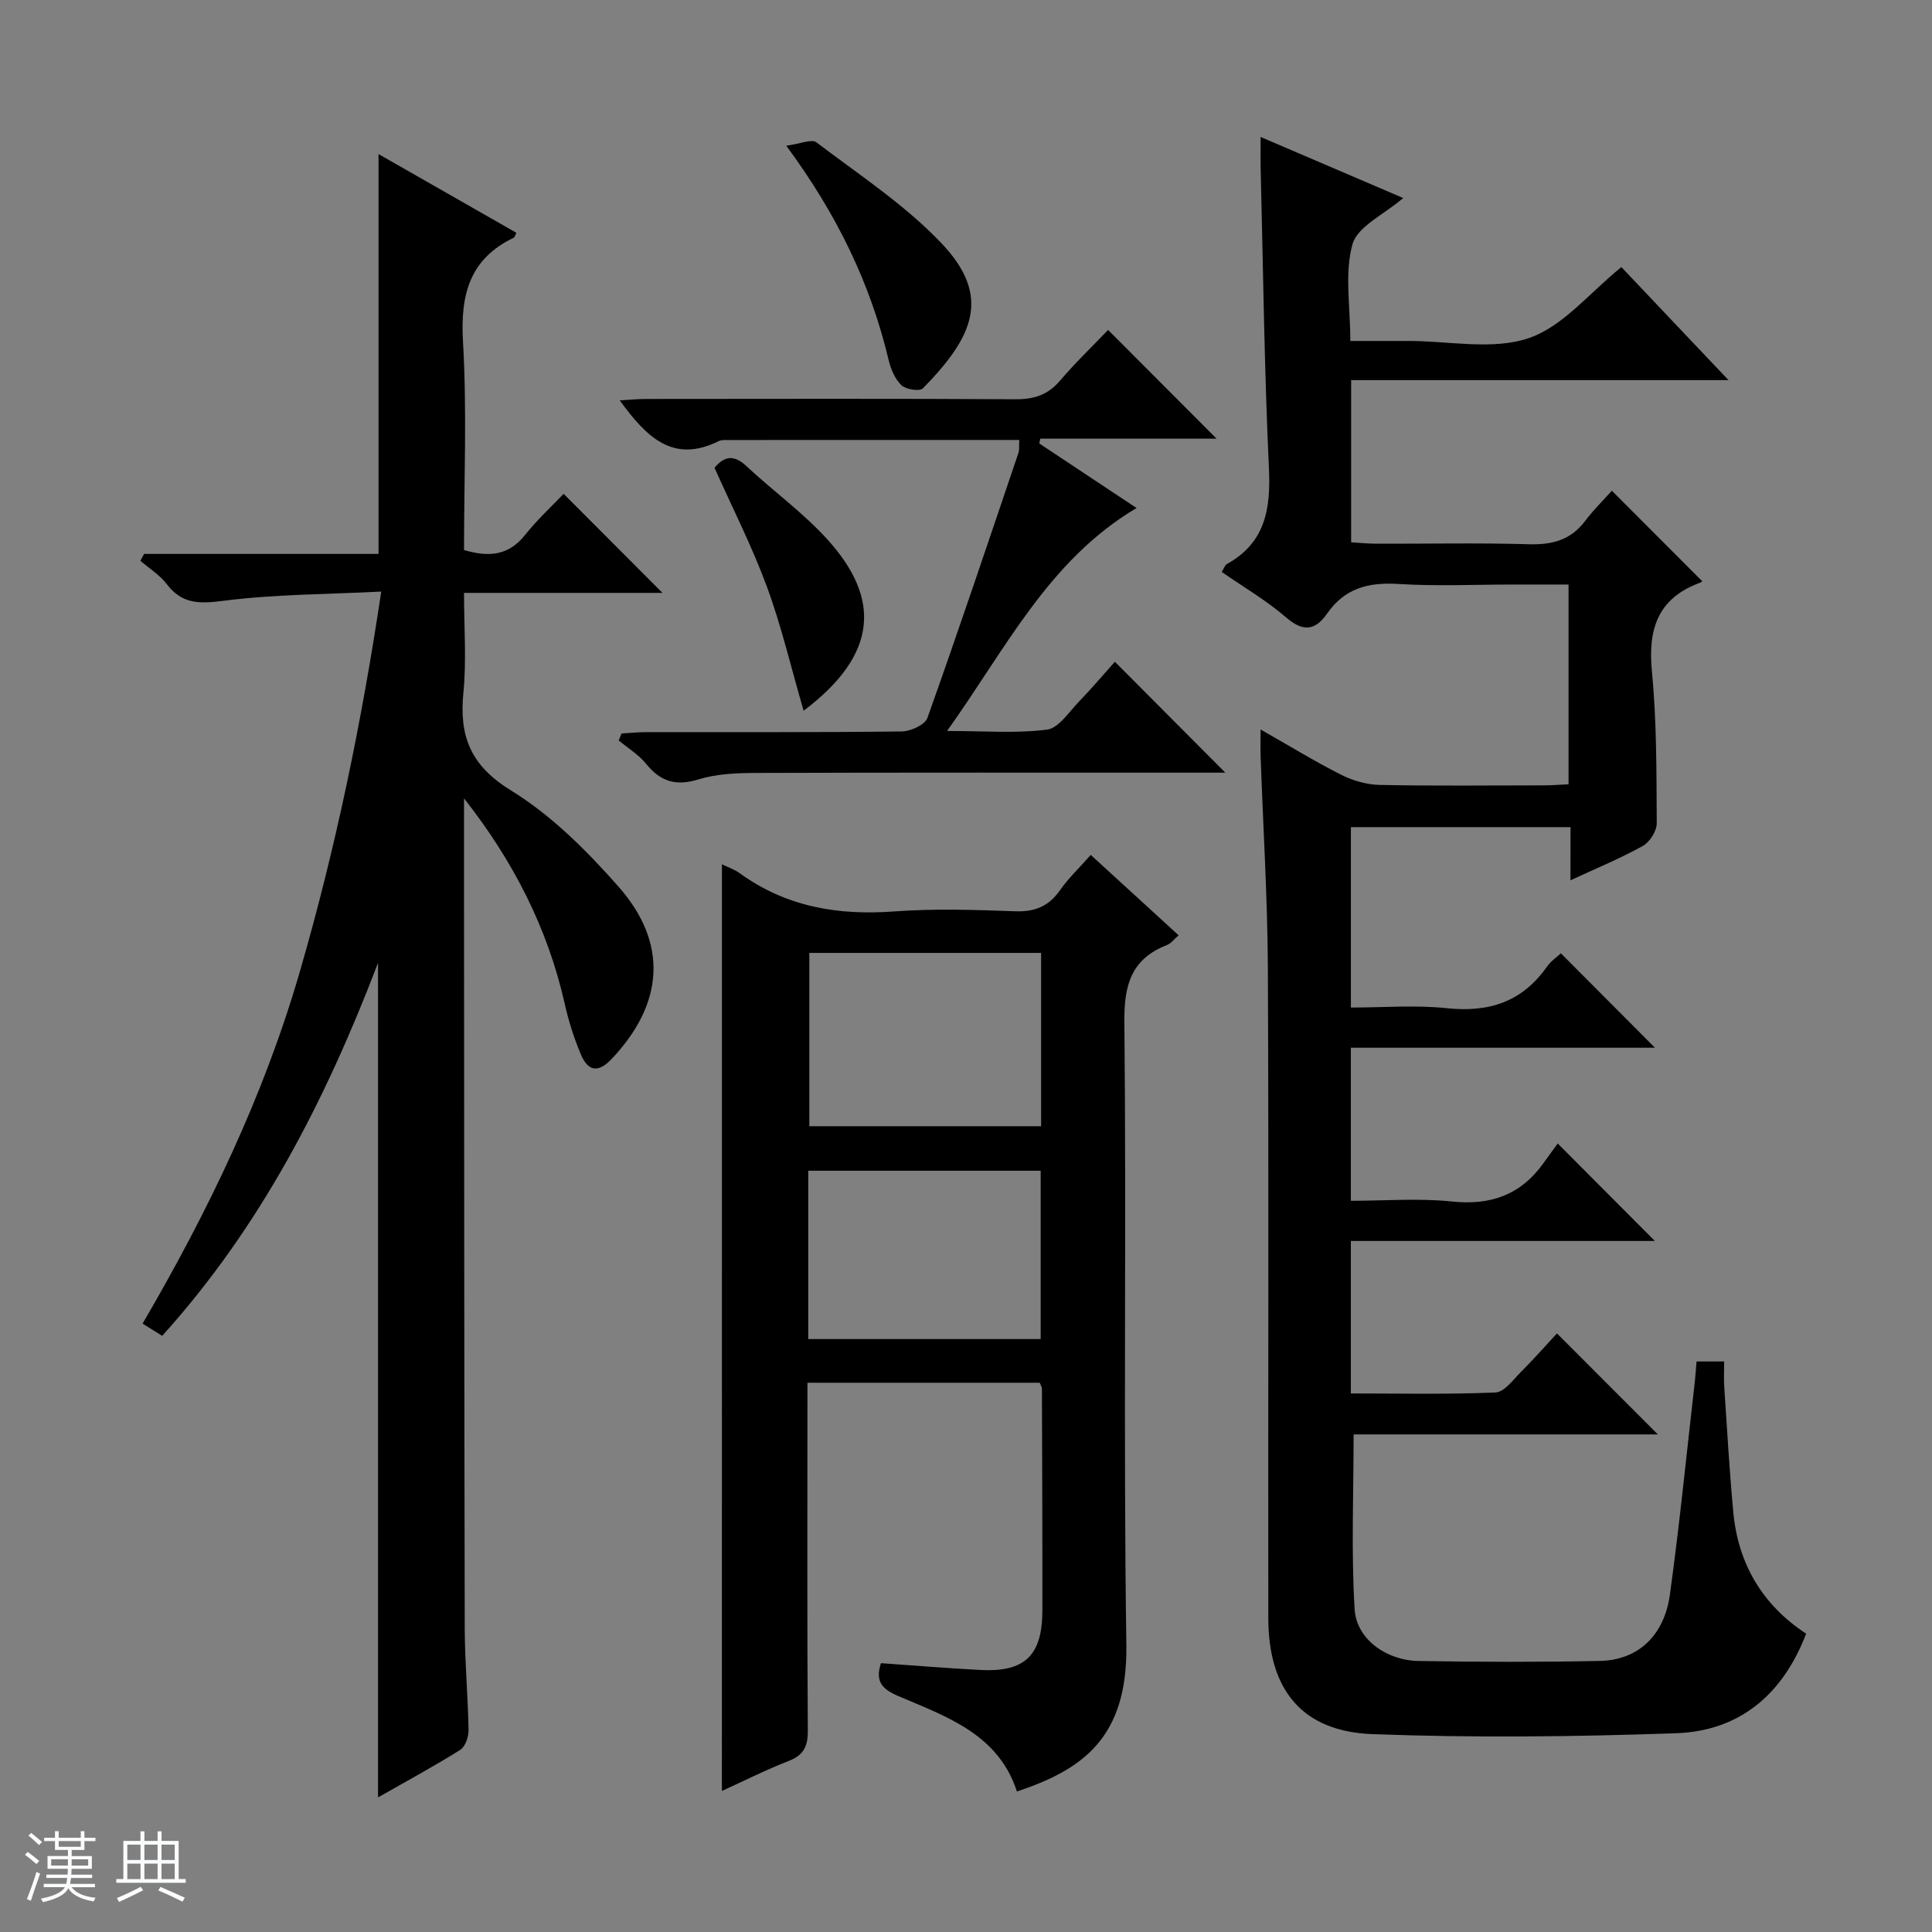
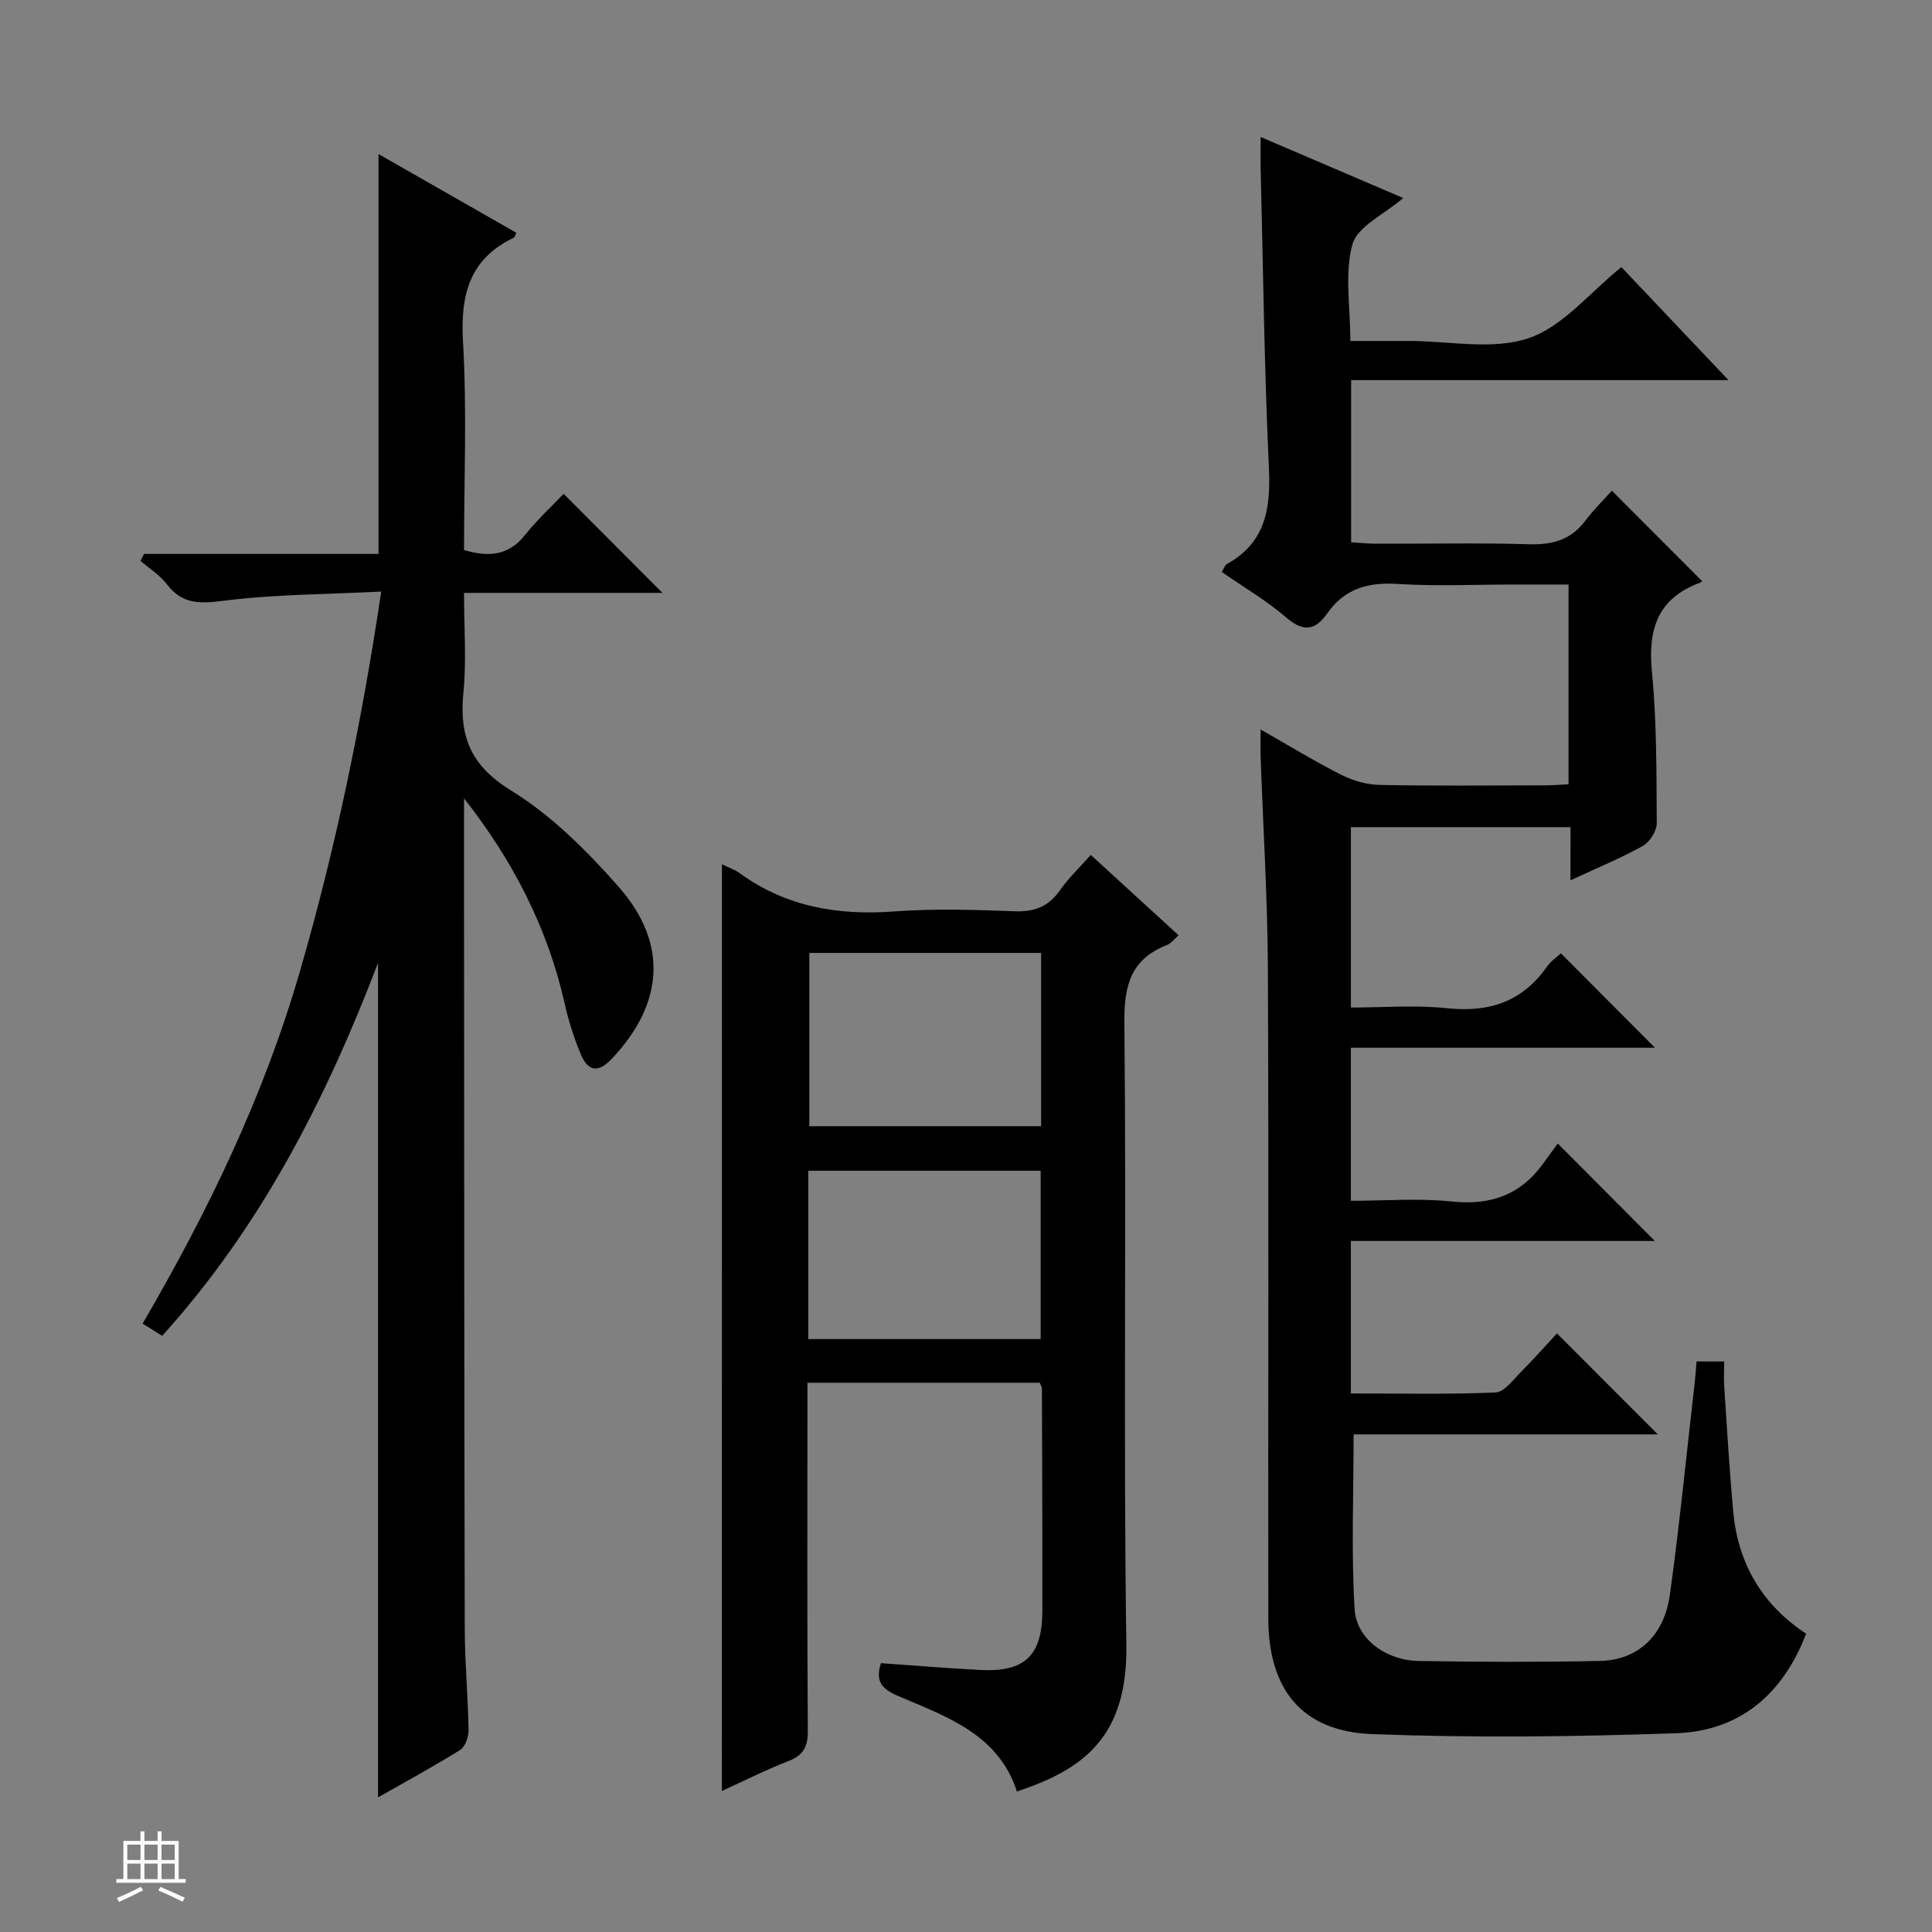
<svg xmlns="http://www.w3.org/2000/svg" enable-background="new 0 0 400 400" viewBox="0 0 400 400">
  <rect x="0" y="0" width="400" height="400" fill="#808080" stroke="none" />
-   <path d="m5.17 384 .56-.58c.85.61 1.65 1.24 2.4 1.87l-.59.64c-.84-.73-1.63-1.38-2.37-1.93m1.22 9.53-.82-.34c.71-1.76 1.37-3.64 1.98-5.63.24.13.5.25.76.36-.6 1.67-1.24 3.54-1.92 5.61m-.5-13.5.57-.54c.56.44 1.31 1.06 2.26 1.87l-.64.64c-.68-.66-1.41-1.32-2.19-1.97m3.25.46h2.24v-1.36h.77v1.36h4.57v-1.36h.76v1.36h2.28v.69h-2.28v1.84h-2.64v1.26h4.18v2.64h-4.21c0 .45-.02.86-.05 1.21h4.32v.69h-4.38c-.04.34-.1.75-.19 1.22h5.15v.69h-4.82c.87 1.19 2.51 1.92 4.93 2.19-.17.31-.3.57-.37.76-2.77-.49-4.52-1.41-5.26-2.76-.56 1.26-2.3 2.23-5.24 2.9-.12-.24-.26-.48-.43-.72 2.73-.55 4.38-1.34 4.96-2.38h-4.38v-.69h4.65c.1-.38.17-.79.21-1.22h-4.32v-.69h4.4c.03-.34.05-.75.05-1.21h-4.2v-2.64h4.23v-1.26h-2.69v-1.84h-2.24zm1.46 4.46v1.29h3.45c.01-.4.02-.57.01-.53v-.32-.45h-3.46zm1.55-2.59h4.57v-1.19h-4.57zm6.11 2.59h-3.42v.77c-.01.19-.01.37-.02.53h3.44z" fill="#fafbfc" />
  <path d="m32.63 379.16h.82v1.98h3.54v7.89h1.46v.78h-14.37v-.78h1.46v-7.89h3.54v-1.98h.82v1.98h2.73zm-3.49 11.48.5.73c-1.61.82-3.28 1.63-5 2.41-.13-.27-.28-.55-.44-.82 1.75-.72 3.4-1.49 4.94-2.32m-2.78-5.55h2.73v-3.18h-2.73zm0 3.95h2.73v-3.2h-2.73zm3.54-3.95h2.73v-3.18h-2.73zm0 3.95h2.73v-3.2h-2.73zm7.89 4.68c-1.84-.92-3.51-1.7-5.02-2.32l.45-.73c1.89.8 3.57 1.55 5.04 2.23zm-1.62-11.81h-2.73v3.18h2.73zm-2.73 7.13h2.73v-3.2h-2.73v3.19z" fill="#fafbfc" />
  <g fill="#000001">
    <path d="m325.16 171.25c-15.65 0-30.42 0-45.47 0v37.35c6.74 0 13.39-.55 19.91.14 8.71.92 15.58-1.34 20.68-8.6.83-1.18 2.11-2.04 2.88-2.77 6.46 6.48 12.78 12.82 19.48 19.55-21 0-41.85 0-62.96 0v31.69c7.08 0 14.07-.57 20.93.15 8.05.84 14.26-1.39 18.94-7.94 1.06-1.48 2.14-2.94 2.96-4.07 7.1 7.13 13.42 13.47 20.11 20.18-20.99 0-41.83 0-62.94 0v31.57c10.1 0 20.03.22 29.94-.2 1.83-.08 3.66-2.63 5.28-4.26 2.7-2.71 5.24-5.58 7.45-7.97 7.27 7.28 14.1 14.11 20.89 20.91-20.74 0-41.98 0-62.99 0 0 12.35-.51 24.31.21 36.19.37 6.2 6.58 10.61 13.25 10.72 12.5.21 25 .25 37.49-.01 7.92-.16 13.37-5.2 14.55-13.82 2.01-14.65 3.47-29.37 5.15-44.06.15-1.29.22-2.6.35-4.12h5.72c0 1.81-.1 3.59.02 5.35.58 8.62 1.07 17.25 1.87 25.85 1 10.72 6.04 19.21 15.08 25.16-4.84 12.63-13.81 20.16-26.97 20.61-20.93.73-41.93.97-62.85.18-14.57-.55-21.52-9.21-21.53-24.02-.06-44.83.11-89.66-.09-134.49-.07-14.63-.99-29.25-1.5-43.87-.06-1.59-.01-3.19-.01-5.62 6.03 3.43 11.24 6.63 16.69 9.38 2.41 1.22 5.29 2.05 7.97 2.1 11.33.23 22.66.1 34 .09 1.63 0 3.26-.13 5.1-.22 0-13.79 0-27.23 0-41.36-3.8 0-7.56 0-11.32 0-8 0-16.02.38-23.99-.12-6.15-.39-11.05.92-14.66 6.11-2.45 3.53-4.94 3.89-8.48.84-4.09-3.53-8.84-6.3-13.36-9.44.54-.85.7-1.43 1.07-1.63 7.95-4.4 9.1-11.37 8.71-19.79-.97-20.77-1.2-41.57-1.72-62.35-.04-1.83 0-3.64 0-6.28 10.12 4.33 19.64 8.41 29.52 12.64-3.99 3.43-9.46 5.87-10.5 9.56-1.68 5.99-.45 12.8-.45 20.03h12.09c8.33 0 17.32 1.95 24.81-.57 7.11-2.39 12.65-9.44 19.22-14.72 3.22 3.4 6.84 7.21 10.45 11.03 3.66 3.86 7.31 7.72 11.73 12.37-26.55 0-52.18 0-78.13 0v33.58c1.71.1 3.46.28 5.21.29 10.5.03 21.01-.2 31.5.11 4.85.15 8.73-.83 11.74-4.83 1.8-2.38 3.96-4.49 5.53-6.25 6.52 6.53 12.56 12.58 18.64 18.67.3-.31.02.23-.4.38-8.73 3.22-10.8 9.57-9.95 18.37 1.01 10.41.94 20.93 1 31.41.01 1.61-1.44 3.91-2.88 4.71-4.61 2.57-9.53 4.58-14.98 7.12.01-3.94.01-7.31.01-11.01z" />
    <path d="m96.07 165.29v20.97c.03 50.33.04 100.66.15 150.99.02 6.98.67 13.95.79 20.93.02 1.4-.67 3.45-1.72 4.11-5.45 3.42-11.13 6.48-17.02 9.84 0-57.58 0-114.67 0-172.78-10.91 28.56-24.36 54.7-44.69 77.22-1.28-.8-2.47-1.54-4.06-2.53 13.58-23.24 25.08-47.12 32.53-72.78 7.41-25.52 12.8-51.46 16.88-78.78-11.23.57-22.05.55-32.69 1.91-4.94.63-8.53.72-11.71-3.45-1.45-1.9-3.62-3.24-5.47-4.84.26-.47.52-.95.78-1.42h48.53c0-27.87 0-55.06 0-82.78 9.58 5.47 19.06 10.88 28.53 16.29-.24.49-.3.92-.52 1.02-9.23 4.42-11.08 11.87-10.52 21.56.83 14.28.21 28.64.21 43.11 4.98 1.46 9.13 1.27 12.6-3.08 2.58-3.24 5.67-6.08 8.02-8.56 7.19 7.21 14.05 14.07 20.47 20.51-12.53 0-26.41 0-41.09 0 0 7.19.53 14-.13 20.68-.89 9.05 1.49 15.08 9.89 20.25 8.34 5.12 15.64 12.43 22.19 19.85 10.42 11.79 9.4 24.32-1.39 35.72-2.89 3.05-4.95 2.43-6.37-.95-1.41-3.34-2.52-6.85-3.32-10.39-3.54-15.8-10.78-29.8-20.87-42.62z" />
    <path d="m149.47 178.94c1.34.66 2.61 1.07 3.64 1.82 9.63 7 20.39 8.81 32.07 7.94 8.28-.61 16.66-.33 24.98-.03 4.08.15 6.96-1.01 9.3-4.36 1.7-2.44 3.91-4.52 6.37-7.31 6.07 5.55 12 10.98 18.19 16.64-.95.82-1.57 1.69-2.4 2.01-7.41 2.91-8.91 8.24-8.83 15.98.44 42.98-.22 85.97.41 128.94.28 19.14-8.96 25.79-22.66 30.34-3.83-11.85-14.51-15.47-24.49-19.73-3.36-1.44-4.92-2.97-3.66-6.84 6.81.48 13.7 1.05 20.59 1.41 9.2.48 12.82-2.99 12.83-12.28.02-15.33-.04-30.65-.09-45.98 0-.3-.22-.6-.45-1.21-15.77 0-31.65 0-48.1 0v5.53c0 22.16-.08 44.32.08 66.47.02 3.33-.88 5.12-4.01 6.33-4.62 1.79-9.05 4.04-13.78 6.19.01-63.9.01-127.53.01-191.86zm66.08 18.35c-16.14 0-32.01 0-47.99 0v35.88h47.99c0-12.17 0-23.92 0-35.88zm-48.21 79.95h48.12c0-11.88 0-23.41 0-34.85-16.24 0-32.1 0-48.12 0z" />
-     <path d="m211.03 91.09c-20.47 0-40.61 0-60.74.01-.49 0-1.05.01-1.47.22-9.53 4.74-15.02-.89-20.52-8.44 2.11-.11 3.81-.28 5.51-.28 25.48-.02 50.97-.08 76.45.06 3.79.02 6.65-.87 9.16-3.8 3.23-3.78 6.83-7.24 10-10.55 7.73 7.75 14.98 15.01 22.46 22.51-12 0-24.26 0-36.51 0-.06.33-.13.66-.19 1 6.57 4.36 13.14 8.73 20.13 13.36-18.24 10.83-27.01 29.07-39.23 46.16 7.68 0 14.28.54 20.7-.28 2.41-.31 4.53-3.65 6.6-5.79 2.64-2.73 5.09-5.63 7.44-8.26 7.93 7.96 15.17 15.24 22.87 22.96-1.89 0-3.61 0-5.34 0-30.65 0-61.3-.04-91.95.06-3.95.01-8.08.19-11.81 1.34-4.67 1.44-7.85.44-10.82-3.23-1.54-1.9-3.76-3.24-5.67-4.84.2-.48.39-.96.59-1.44 1.68-.1 3.35-.28 5.03-.28 17.66-.02 35.31.07 52.97-.14 1.84-.02 4.81-1.37 5.32-2.8 6.51-18.25 12.66-36.62 18.88-54.97.17-.58.06-1.29.14-2.58z" />
-     <path d="m162.79 30.17c2.91-.39 5.25-1.45 6.23-.71 8.84 6.72 18.31 12.92 25.9 20.9 10.44 10.98 6.62 19.37-3.85 30.05-.66.67-3.52.23-4.44-.65-1.34-1.29-2.21-3.36-2.65-5.24-3.75-15.73-10.6-29.99-21.19-44.35z" />
-     <path d="m147.93 96.84c2.06-2.43 4.02-2.75 6.58-.36 5.58 5.22 11.91 9.75 16.98 15.41 10.62 11.86 10.6 23.42-5.11 35.26-2.57-8.83-4.57-17.44-7.6-25.68-3.09-8.37-7.17-16.38-10.85-24.63z" />
  </g>
</svg>